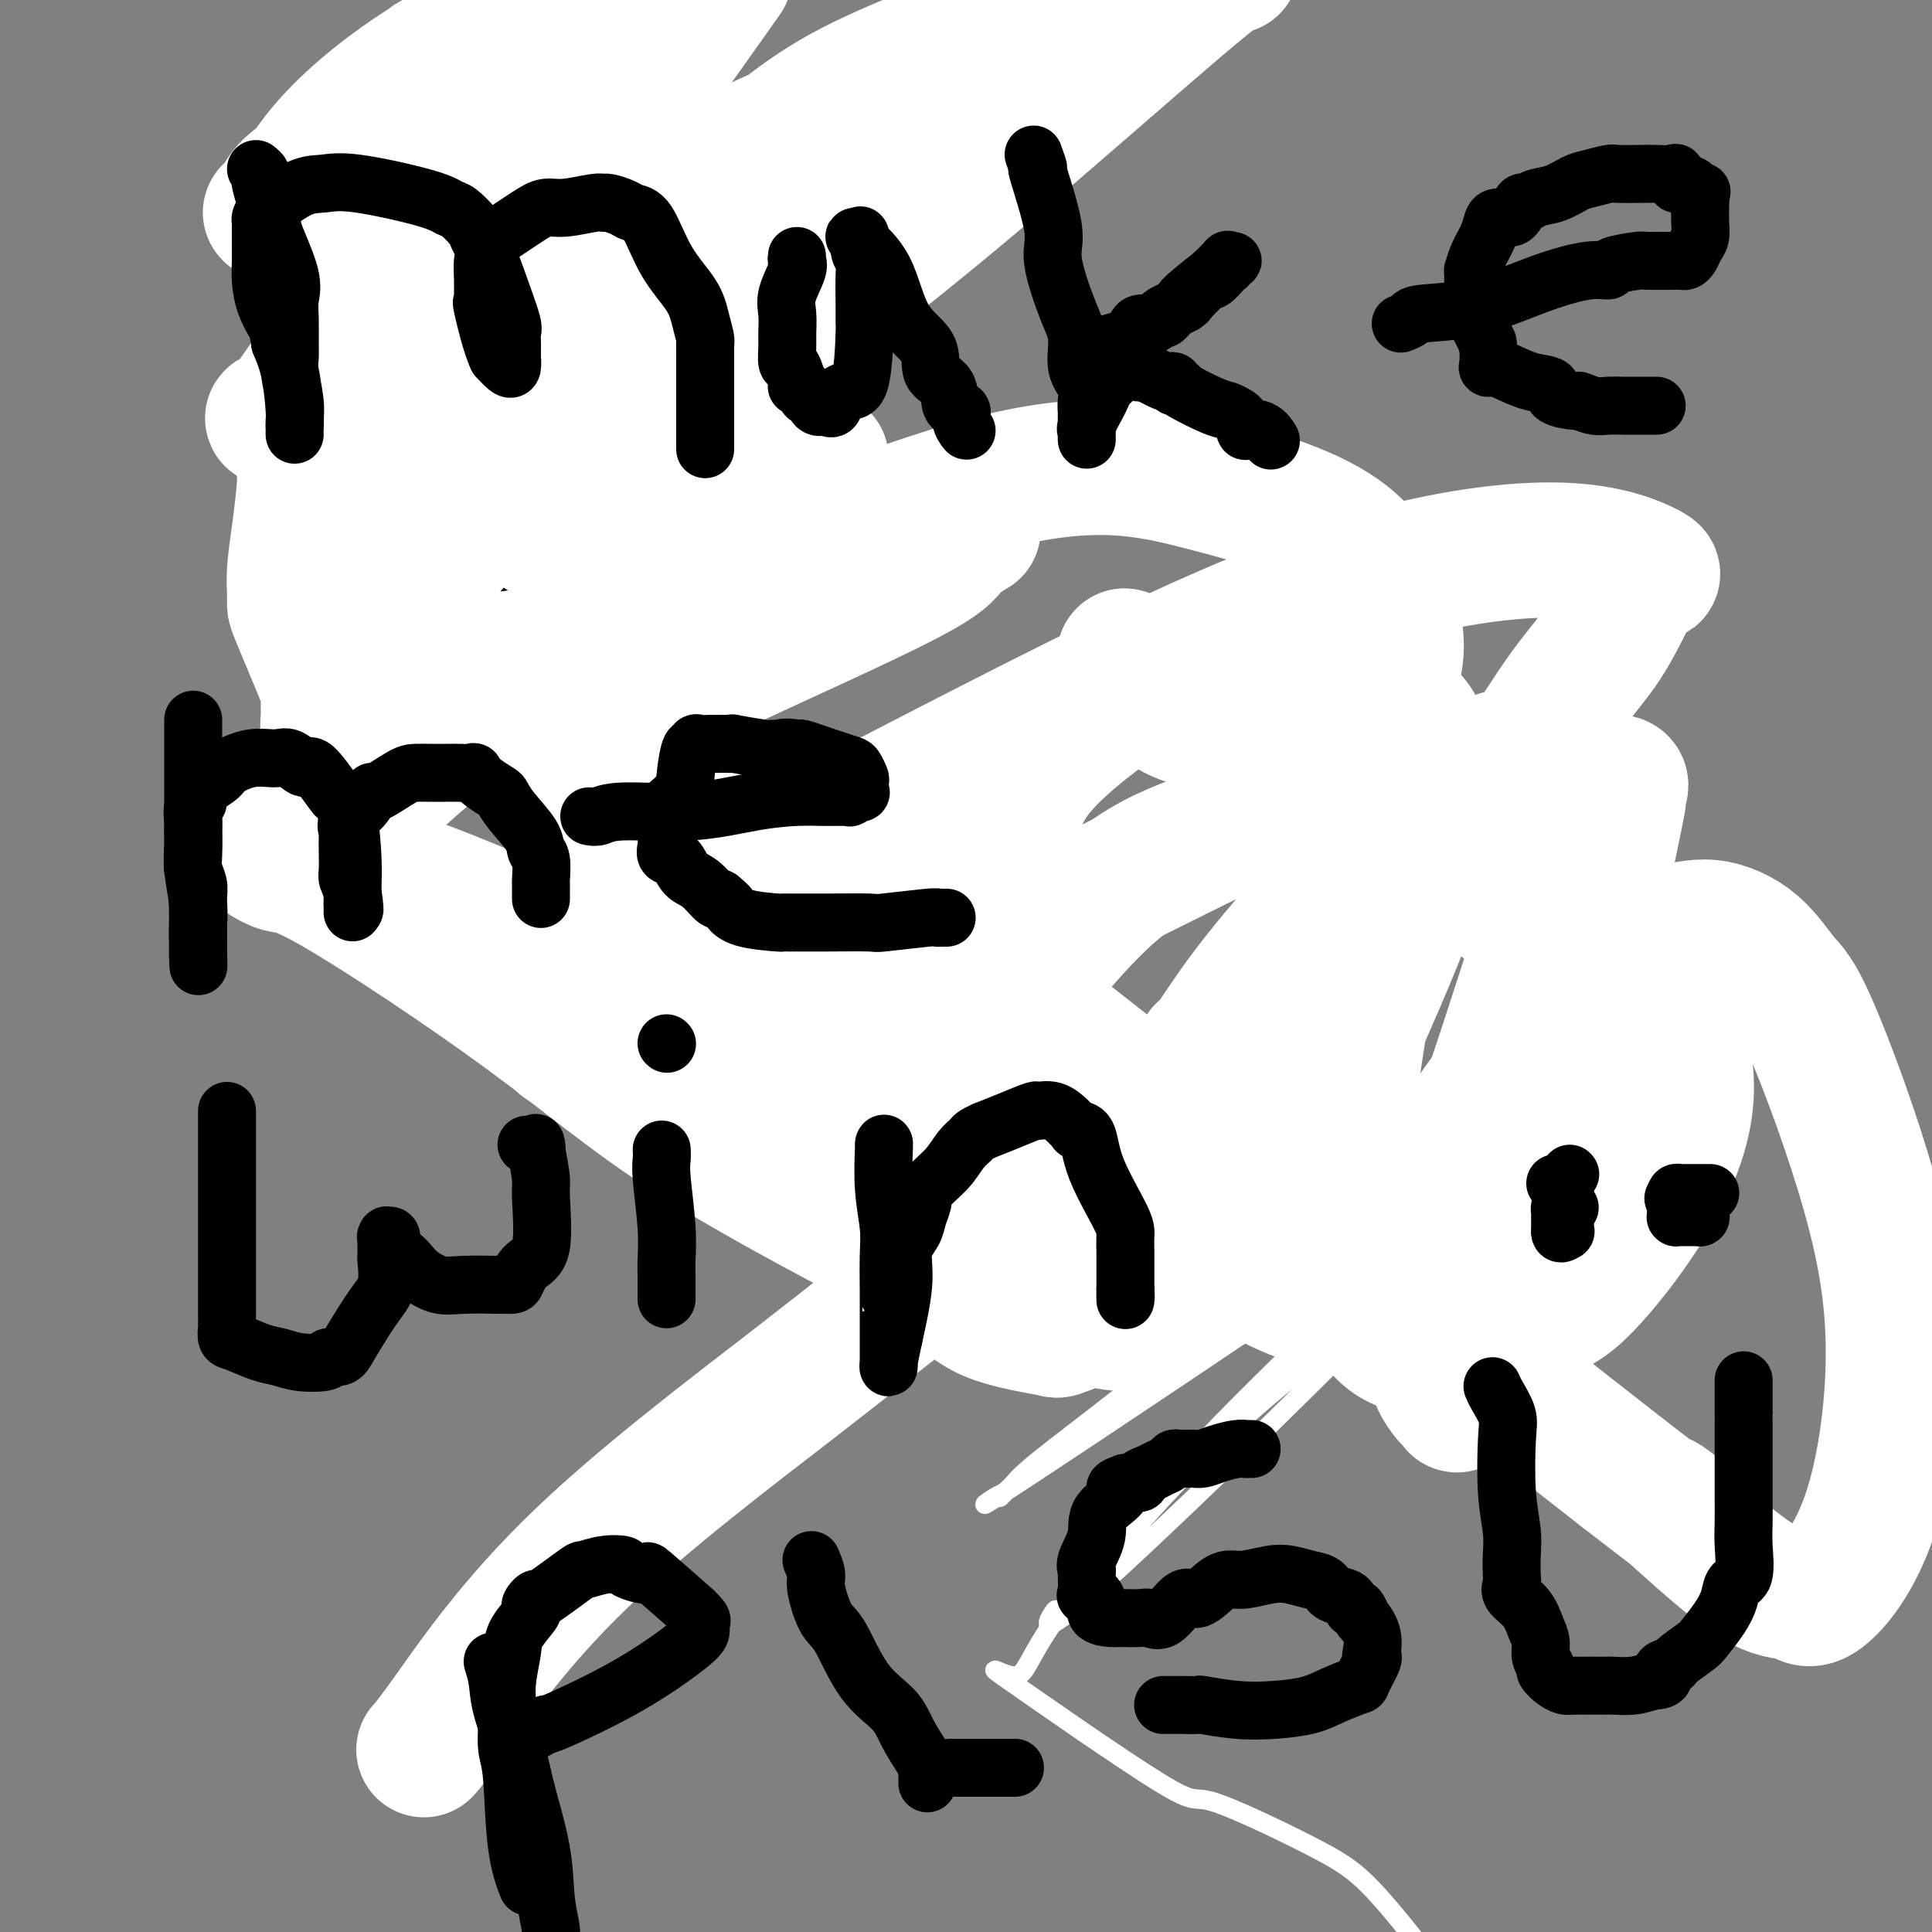
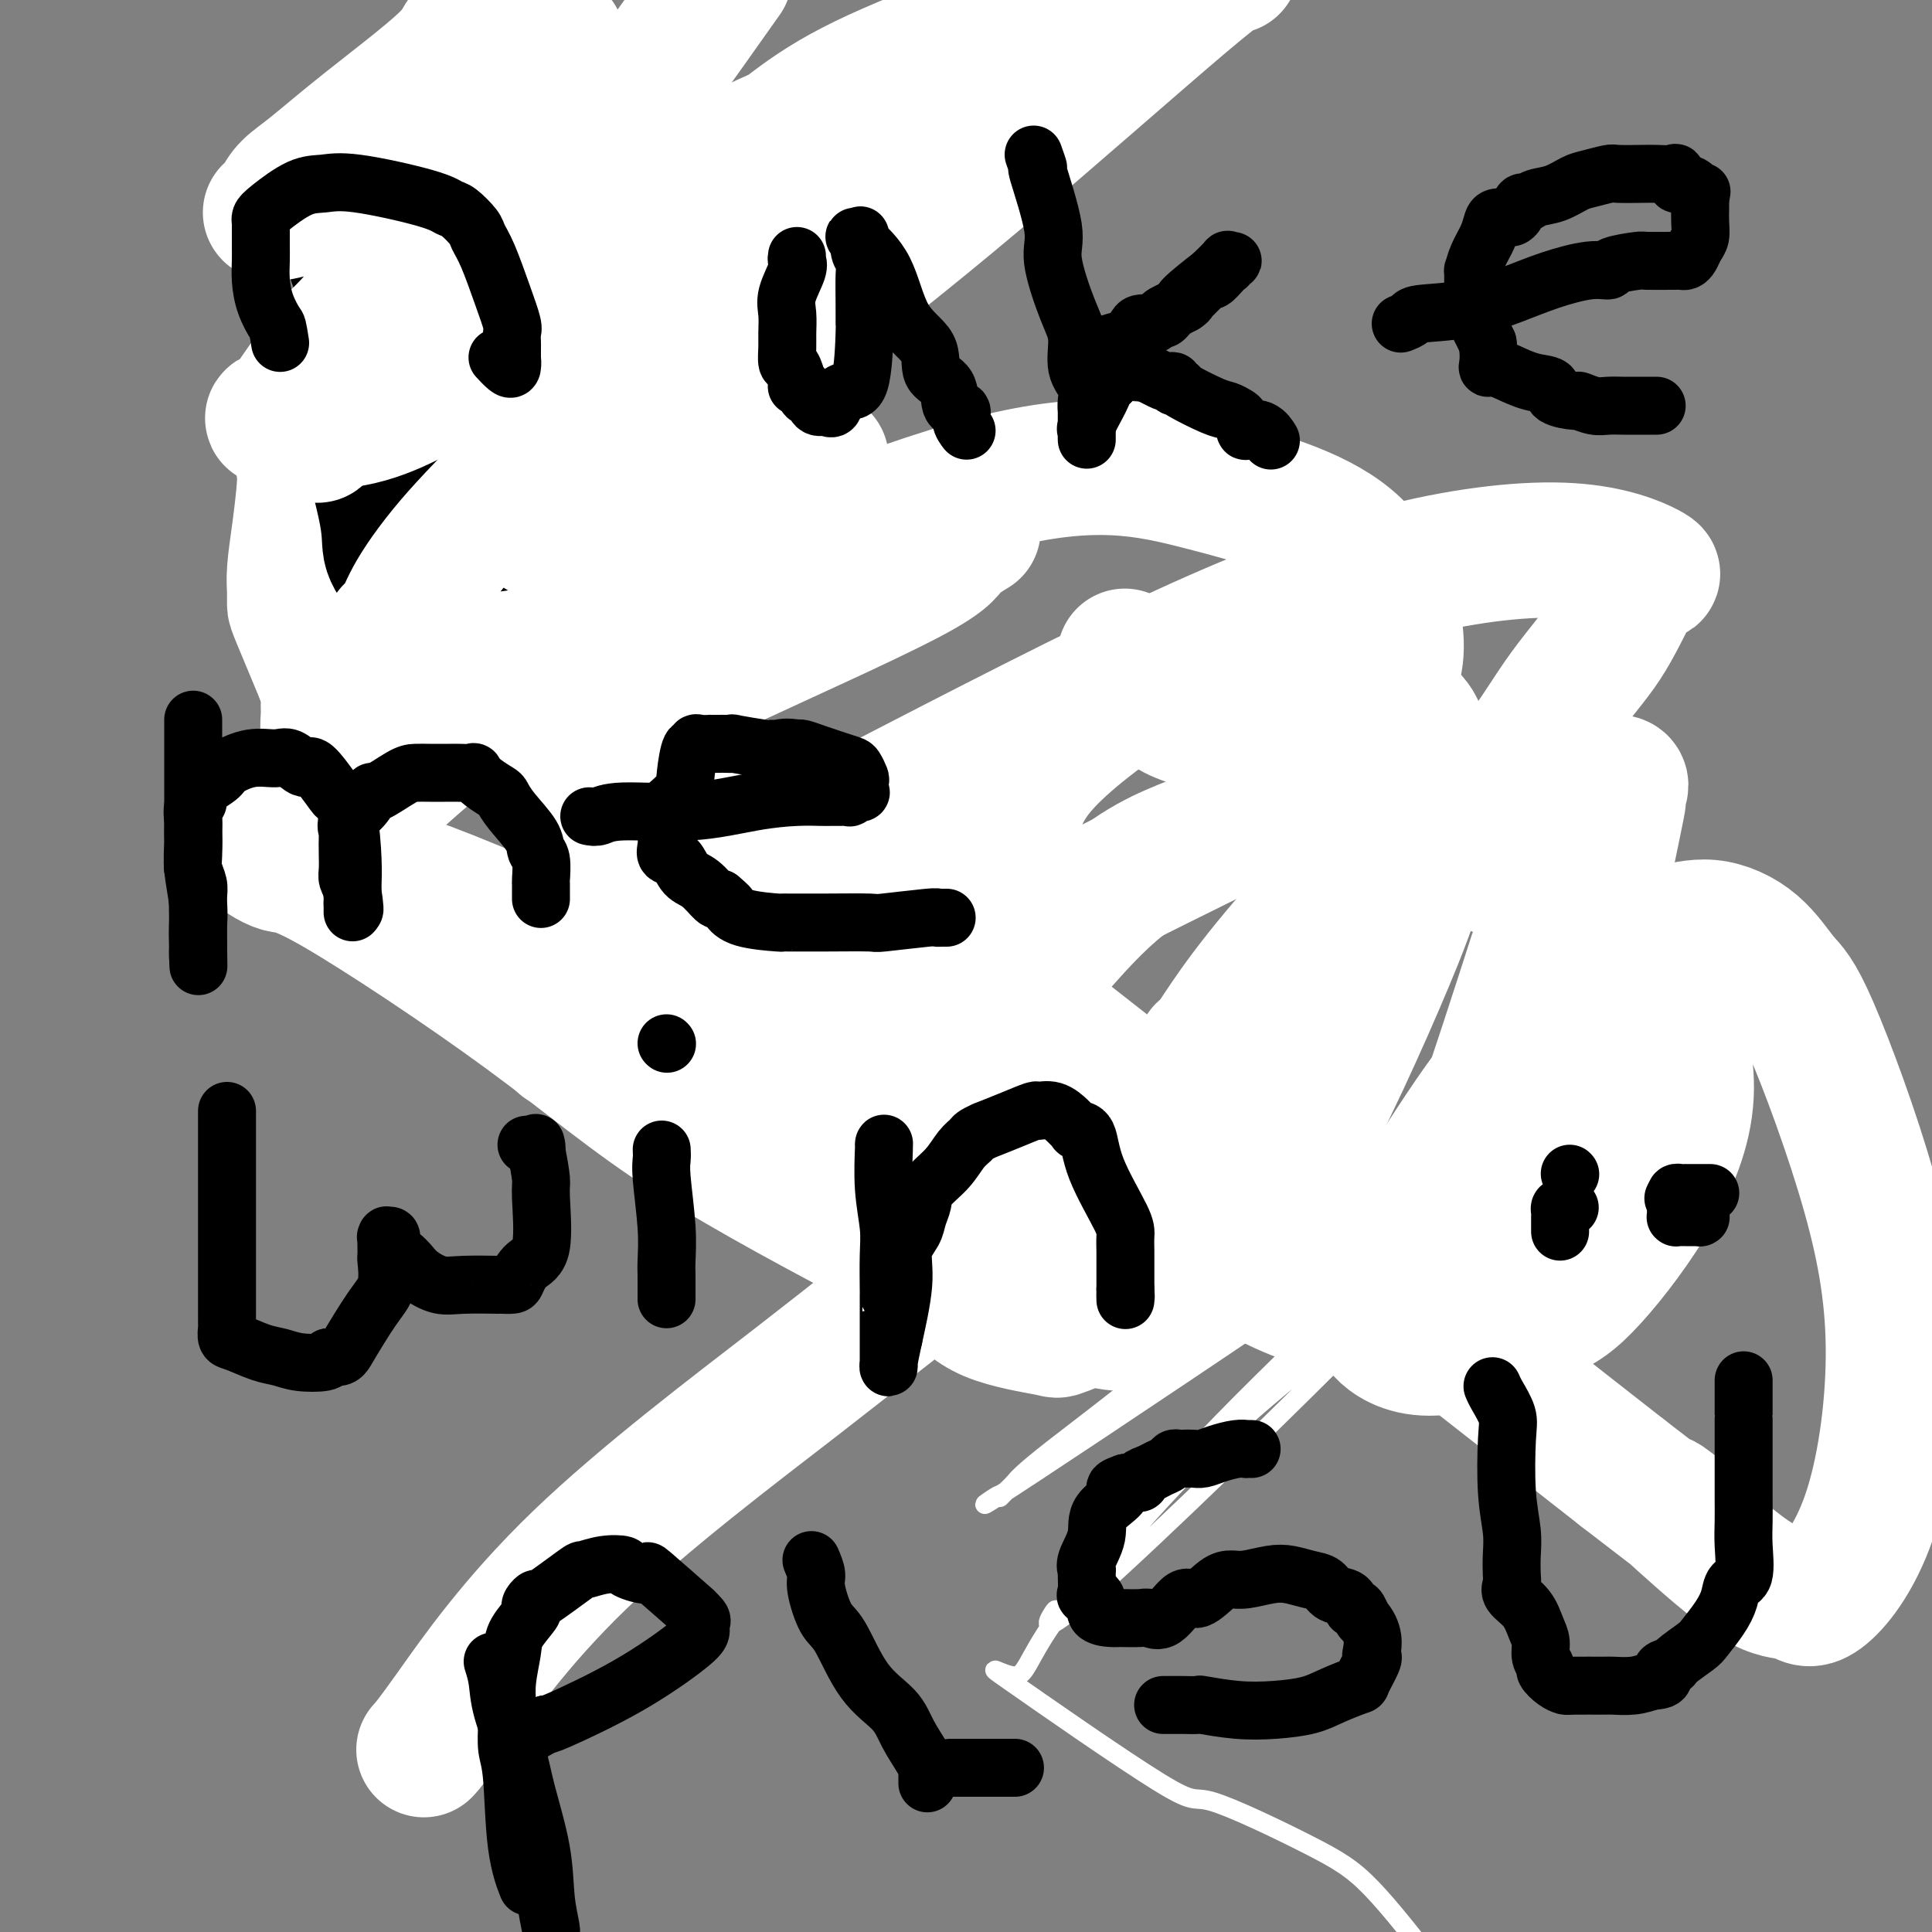
<svg xmlns="http://www.w3.org/2000/svg" viewBox="0 0 400 400" version="1.1">
  <rect x="0" y="0" width="400" height="400" fill="#808080" stroke="none" />
  <g fill="none" stroke="#000000" stroke-width="4" stroke-linecap="round" stroke-linejoin="round">
    <path d="M316,162c0.051,-0.333 0.103,-0.667 0,-1c-0.103,-0.333 -0.359,-0.666 -1,-1c-0.641,-0.334 -1.667,-0.668 -3,-1c-1.333,-0.332 -2.972,-0.662 -4,-1c-1.028,-0.338 -1.444,-0.683 -2,-1c-0.556,-0.317 -1.252,-0.607 -2,-1c-0.748,-0.393 -1.550,-0.890 -2,-1c-0.450,-0.110 -0.549,0.166 -2,0c-1.451,-0.166 -4.254,-0.776 -6,-1c-1.746,-0.224 -2.436,-0.063 -3,0c-0.564,0.063 -1.004,0.027 -2,0c-0.996,-0.027 -2.550,-0.046 -4,0c-1.450,0.046 -2.798,0.156 -4,0c-1.202,-0.156 -2.258,-0.578 -4,-1c-1.742,-0.422 -4.171,-0.845 -6,-1c-1.829,-0.155 -3.057,-0.041 -4,0c-0.943,0.041 -1.600,0.011 -3,0c-1.400,-0.011 -3.543,-0.003 -5,0c-1.457,0.003 -2.229,0.002 -3,0" />
    <path d="M256,152c-7.335,-0.462 -3.672,-0.116 -4,0c-0.328,0.116 -4.646,0.002 -7,0c-2.354,-0.002 -2.743,0.108 -4,0c-1.257,-0.108 -3.382,-0.435 -6,0c-2.618,0.435 -5.730,1.630 -8,2c-2.270,0.370 -3.698,-0.087 -6,0c-2.302,0.087 -5.478,0.717 -8,1c-2.522,0.283 -4.390,0.219 -8,1c-3.610,0.781 -8.960,2.407 -13,3c-4.040,0.593 -6.768,0.152 -10,0c-3.232,-0.152 -6.968,-0.017 -11,0c-4.032,0.017 -8.361,-0.085 -12,0c-3.639,0.085 -6.588,0.355 -9,0c-2.412,-0.355 -4.286,-1.336 -8,-2c-3.714,-0.664 -9.268,-1.011 -14,-2c-4.732,-0.989 -8.642,-2.618 -12,-4c-3.358,-1.382 -6.165,-2.516 -10,-4c-3.835,-1.484 -8.698,-3.317 -12,-5c-3.302,-1.683 -5.042,-3.214 -7,-4c-1.958,-0.786 -4.135,-0.827 -6,-2c-1.865,-1.173 -3.418,-3.480 -5,-5c-1.582,-1.520 -3.191,-2.255 -4,-3c-0.809,-0.745 -0.816,-1.501 -2,-3c-1.184,-1.499 -3.546,-3.740 -5,-5c-1.454,-1.260 -2.001,-1.539 -2,-2c0.001,-0.461 0.550,-1.104 0,-2c-0.550,-0.896 -2.200,-2.044 -3,-3c-0.800,-0.956 -0.751,-1.720 -1,-2c-0.249,-0.280 -0.798,-0.075 -1,0c-0.202,0.075 -0.058,0.022 0,0c0.058,-0.022 0.029,-0.011 0,0" />
    <path d="M58,111c-3.552,-4.074 -0.932,-1.757 0,-1c0.932,0.757 0.176,-0.044 0,0c-0.176,0.044 0.226,0.935 0,1c-0.226,0.065 -1.082,-0.695 0,1c1.082,1.695 4.103,5.846 5,8c0.897,2.154 -0.328,2.310 0,4c0.328,1.690 2.209,4.914 3,7c0.791,2.086 0.493,3.033 1,4c0.507,0.967 1.821,1.952 3,4c1.179,2.048 2.224,5.157 3,7c0.776,1.843 1.283,2.421 2,4c0.717,1.579 1.645,4.160 3,7c1.355,2.840 3.136,5.938 4,8c0.864,2.062 0.812,3.088 1,4c0.188,0.912 0.615,1.710 1,3c0.385,1.290 0.726,3.071 2,5c1.274,1.929 3.481,4.004 5,6c1.519,1.996 2.350,3.911 7,8c4.650,4.089 13.118,10.351 18,14c4.882,3.649 6.178,4.686 9,7c2.822,2.314 7.172,5.907 10,8c2.828,2.093 4.136,2.688 9,5c4.864,2.312 13.283,6.341 19,9c5.717,2.659 8.731,3.947 15,6c6.269,2.053 15.791,4.872 23,7c7.209,2.128 12.104,3.564 17,5" />
    <path d="M218,252c13.586,4.829 10.552,3.401 12,3c1.448,-0.401 7.379,0.226 13,1c5.621,0.774 10.932,1.694 15,2c4.068,0.306 6.893,-0.003 9,0c2.107,0.003 3.495,0.317 6,0c2.505,-0.317 6.125,-1.267 9,-2c2.875,-0.733 5.005,-1.249 7,-2c1.995,-0.751 3.855,-1.735 7,-6c3.145,-4.265 7.575,-11.809 11,-17c3.425,-5.191 5.846,-8.027 8,-12c2.154,-3.973 4.042,-9.083 6,-16c1.958,-6.917 3.986,-15.643 5,-23c1.014,-7.357 1.015,-13.346 1,-17c-0.015,-3.654 -0.045,-4.971 0,-7c0.045,-2.029 0.166,-4.768 0,-8c-0.166,-3.232 -0.619,-6.955 -1,-9c-0.381,-2.045 -0.690,-2.410 -1,-3c-0.310,-0.590 -0.621,-1.404 -1,-2c-0.379,-0.596 -0.827,-0.975 -1,-1c-0.173,-0.025 -0.071,0.303 0,0c0.071,-0.303 0.112,-1.236 0,-2c-0.112,-0.764 -0.376,-1.360 -1,0c-0.624,1.360 -1.607,4.674 -2,6c-0.393,1.326 -0.197,0.663 0,0" />
  </g>
  <g fill="none" stroke="#FFFFFF" stroke-width="4" stroke-linecap="round" stroke-linejoin="round">
    <path d="M287,259c-0.754,-0.018 -1.508,-0.037 -2,0c-0.492,0.037 -0.722,0.129 -4,0c-3.278,-0.129 -9.605,-0.479 -20,2c-10.395,2.479 -24.857,7.788 -31,10c-6.143,2.212 -3.965,1.327 -4,1c-0.035,-0.327 -2.282,-0.094 -3,0c-0.718,0.094 0.092,0.051 0,0c-0.092,-0.051 -1.086,-0.110 -1,0c0.086,0.110 1.251,0.390 5,-2c3.749,-2.390 10.082,-7.452 15,-11c4.918,-3.548 8.420,-5.584 18,-10c9.580,-4.416 25.236,-11.211 33,-15c7.764,-3.789 7.635,-4.570 9,-6c1.365,-1.430 4.222,-3.509 6,-5c1.778,-1.491 2.476,-2.394 3,-3c0.524,-0.606 0.875,-0.914 1,-1c0.125,-0.086 0.023,0.049 0,0c-0.023,-0.049 0.032,-0.282 -4,4c-4.032,4.282 -12.152,13.081 -22,22c-9.848,8.919 -21.424,17.960 -33,27" />
    <path d="M253,272c-16.441,13.988 -28.545,22.958 -35,28c-6.455,5.042 -7.262,6.157 -8,7c-0.738,0.843 -1.408,1.416 -2,2c-0.592,0.584 -1.106,1.179 -1,1c0.106,-0.179 0.830,-1.133 -1,0c-1.830,1.133 -6.216,4.353 8,-5c14.216,-9.353 47.034,-31.277 67,-45c19.966,-13.723 27.082,-19.244 35,-25c7.918,-5.756 16.640,-11.748 23,-16c6.360,-4.252 10.359,-6.764 12,-8c1.641,-1.236 0.924,-1.196 1,-1c0.076,0.196 0.943,0.548 2,0c1.057,-0.548 2.303,-1.995 -1,0c-3.303,1.995 -11.155,7.432 -20,16c-8.845,8.568 -18.683,20.267 -32,32c-13.317,11.733 -30.114,23.500 -44,36c-13.886,12.500 -24.863,25.733 -30,32c-5.137,6.267 -4.435,5.567 -5,6c-0.565,0.433 -2.396,1.999 -3,2c-0.604,0.001 0.020,-1.562 -1,0c-1.020,1.562 -3.684,6.251 9,-5c12.684,-11.251 40.715,-38.440 58,-56c17.285,-17.560 23.825,-25.490 30,-33c6.175,-7.510 11.985,-14.598 15,-18c3.015,-3.402 3.235,-3.117 4,-4c0.765,-0.883 2.076,-2.935 2,-3c-0.076,-0.065 -1.540,1.858 0,0c1.540,-1.858 6.083,-7.498 -3,1c-9.083,8.498 -31.792,31.134 -49,48c-17.208,16.866 -28.917,27.962 -39,39c-10.083,11.038 -18.542,22.019 -27,33" />
    <path d="M218,336c-5.452,7.869 -5.581,11.041 -8,11c-2.419,-0.041 -7.126,-3.294 -1,1c6.126,4.294 23.086,16.134 31,21c7.914,4.866 6.781,2.758 11,4c4.219,1.242 13.790,5.834 20,9c6.210,3.166 9.060,4.904 13,9c3.940,4.096 8.970,10.548 14,17" />
  </g>
  <g fill="none" stroke="#FFFFFF" stroke-width="28" stroke-linecap="round" stroke-linejoin="round">
    <path d="M322,261c0.320,-3.325 0.641,-6.649 1,-10c0.359,-3.351 0.758,-6.728 1,-10c0.242,-3.272 0.328,-6.438 1,-14c0.672,-7.562 1.932,-19.518 3,-27c1.068,-7.482 1.945,-10.490 3,-15c1.055,-4.510 2.288,-10.523 3,-14c0.712,-3.477 0.903,-4.418 1,-5c0.097,-0.582 0.099,-0.805 0,-1c-0.099,-0.195 -0.299,-0.364 0,-1c0.299,-0.636 1.095,-1.741 0,-2c-1.095,-0.259 -4.082,0.327 -7,0c-2.918,-0.327 -5.765,-1.567 -12,0c-6.235,1.567 -15.856,5.940 -23,10c-7.144,4.060 -11.811,7.808 -17,13c-5.189,5.192 -10.901,11.828 -15,17c-4.099,5.172 -6.584,8.879 -8,11c-1.416,2.121 -1.764,2.656 -2,3c-0.236,0.344 -0.361,0.497 -1,1c-0.639,0.503 -1.791,1.355 0,1c1.791,-0.355 6.525,-1.919 11,-5c4.475,-3.081 8.690,-7.680 17,-16c8.310,-8.320 20.715,-20.363 29,-30c8.285,-9.637 12.450,-16.869 16,-22c3.550,-5.131 6.486,-8.162 9,-12c2.514,-3.838 4.608,-8.484 6,-11c1.392,-2.516 2.084,-2.901 3,-3c0.916,-0.099 2.058,0.090 0,-1c-2.058,-1.090 -7.314,-3.457 -16,-4c-8.686,-0.543 -20.800,0.738 -34,4c-13.200,3.262 -27.486,8.503 -46,17c-18.514,8.497 -41.257,20.248 -64,32" />
    <path d="M181,167c-17.098,10.099 -27.842,19.345 -35,25c-7.158,5.655 -10.728,7.717 -14,11c-3.272,3.283 -6.244,7.786 -8,10c-1.756,2.214 -2.295,2.141 -2,2c0.295,-0.141 1.423,-0.348 -1,0c-2.423,0.348 -8.397,1.252 0,1c8.397,-0.252 31.165,-1.659 49,-6c17.835,-4.341 30.738,-11.614 47,-20c16.262,-8.386 35.884,-17.884 46,-23c10.116,-5.116 10.727,-5.850 13,-9c2.273,-3.150 6.209,-8.717 9,-13c2.791,-4.283 4.435,-7.281 4,-13c-0.435,-5.719 -2.951,-14.159 -10,-20c-7.049,-5.841 -18.631,-9.081 -30,-12c-11.369,-2.919 -22.524,-5.515 -44,0c-21.476,5.515 -53.274,19.142 -71,27c-17.726,7.858 -21.379,9.948 -27,14c-5.621,4.052 -13.209,10.067 -19,15c-5.791,4.933 -9.786,8.784 -12,11c-2.214,2.216 -2.649,2.796 -3,3c-0.351,0.204 -0.620,0.033 -1,1c-0.380,0.967 -0.872,3.073 0,1c0.872,-2.073 3.109,-8.326 6,-14c2.891,-5.674 6.435,-10.771 10,-17c3.565,-6.229 7.152,-13.591 9,-18c1.848,-4.409 1.956,-5.864 2,-7c0.044,-1.136 0.023,-1.954 0,-3c-0.023,-1.046 -0.047,-2.322 -1,-3c-0.953,-0.678 -2.833,-0.760 -4,-1c-1.167,-0.240 -1.619,-0.640 -3,-1c-1.381,-0.360 -3.690,-0.680 -6,-1" />
    <path d="M85,107c-1.969,-0.421 -0.390,0.025 0,0c0.390,-0.025 -0.409,-0.521 -1,-1c-0.591,-0.479 -0.974,-0.941 -1,-1c-0.026,-0.059 0.304,0.285 0,0c-0.304,-0.285 -1.244,-1.200 -2,-2c-0.756,-0.800 -1.330,-1.486 -2,-2c-0.670,-0.514 -1.437,-0.855 -2,-1c-0.563,-0.145 -0.921,-0.094 -1,0c-0.079,0.094 0.120,0.232 0,0c-0.120,-0.232 -0.561,-0.833 -1,-1c-0.439,-0.167 -0.877,0.099 -2,0c-1.123,-0.099 -2.932,-0.562 -4,-1c-1.068,-0.438 -1.397,-0.852 -2,-1c-0.603,-0.148 -1.481,-0.032 -2,0c-0.519,0.032 -0.678,-0.021 -1,0c-0.322,0.021 -0.808,0.115 -1,0c-0.192,-0.115 -0.090,-0.440 0,0c0.090,0.440 0.168,1.644 0,4c-0.168,2.356 -0.581,5.863 -1,9c-0.419,3.137 -0.844,5.905 -1,8c-0.156,2.095 -0.042,3.516 0,4c0.042,0.484 0.011,0.030 0,0c-0.011,-0.030 -0.003,0.363 0,1c0.003,0.637 0.001,1.518 0,2c-0.001,0.482 -0.000,0.566 1,3c1.000,2.434 3.000,7.217 5,12" />
    <path d="M67,140c1.155,3.344 1.042,4.205 1,5c-0.042,0.795 -0.012,1.526 0,2c0.012,0.474 0.007,0.692 0,1c-0.007,0.308 -0.016,0.707 0,1c0.016,0.293 0.058,0.479 0,1c-0.058,0.521 -0.217,1.377 0,-2c0.217,-3.377 0.811,-10.988 1,-20c0.189,-9.012 -0.026,-19.426 0,-28c0.026,-8.574 0.293,-15.307 0,-19c-0.293,-3.693 -1.147,-4.347 -2,-5" />
    <path d="M73,93c-0.339,-0.957 -0.678,-1.915 0,0c0.678,1.915 2.373,6.702 5,12c2.627,5.298 6.185,11.108 12,19c5.815,7.892 13.885,17.867 28,33c14.115,15.133 34.275,35.425 48,49c13.725,13.575 21.016,20.434 27,26c5.984,5.566 10.663,9.840 16,15c5.337,5.160 11.333,11.205 14,14c2.667,2.795 2.006,2.341 2,2c-0.006,-0.341 0.643,-0.570 1,0c0.357,0.570 0.423,1.937 0,2c-0.423,0.063 -1.335,-1.180 -1,-2c0.335,-0.820 1.915,-1.217 -2,-8c-3.915,-6.783 -13.326,-19.951 -22,-31c-8.674,-11.049 -16.611,-19.979 -23,-27c-6.389,-7.021 -11.231,-12.134 -15,-16c-3.769,-3.866 -6.465,-6.487 -11,-10c-4.535,-3.513 -10.909,-7.919 -14,-10c-3.091,-2.081 -2.899,-1.837 -3,-2c-0.101,-0.163 -0.495,-0.732 -1,-1c-0.505,-0.268 -1.122,-0.235 -2,0c-0.878,0.235 -2.018,0.670 -3,0c-0.982,-0.670 -1.807,-2.446 -3,0c-1.193,2.446 -2.755,9.115 -1,15c1.755,5.885 6.826,10.988 14,19c7.174,8.012 16.449,18.933 29,30c12.551,11.067 28.377,22.280 37,28c8.623,5.720 10.043,5.945 12,7c1.957,1.055 4.450,2.938 6,4c1.550,1.062 2.157,1.303 2,1c-0.157,-0.303 -1.079,-1.152 -2,-2" />
    <path d="M223,260c3.612,2.104 -14.859,-11.636 -32,-23c-17.141,-11.364 -32.954,-20.351 -50,-29c-17.046,-8.649 -35.325,-16.959 -48,-22c-12.675,-5.041 -19.744,-6.814 -25,-8c-5.256,-1.186 -8.698,-1.785 -10,-2c-1.302,-0.215 -0.463,-0.046 -1,0c-0.537,0.046 -2.451,-0.032 -3,0c-0.549,0.032 0.265,0.174 0,0c-0.265,-0.174 -1.610,-0.664 -1,0c0.610,0.664 3.174,2.483 5,3c1.826,0.517 2.913,-0.268 12,5c9.087,5.268 26.172,16.590 39,26c12.828,9.410 21.397,16.906 34,25c12.603,8.094 29.240,16.784 39,22c9.760,5.216 12.642,6.959 15,9c2.358,2.041 4.193,4.381 8,6c3.807,1.619 9.588,2.519 12,3c2.412,0.481 1.457,0.544 3,0c1.543,-0.544 5.584,-1.693 7,-9c1.416,-7.307 0.208,-20.770 -4,-32c-4.208,-11.230 -11.416,-20.228 -19,-29c-7.584,-8.772 -15.544,-17.319 -22,-23c-6.456,-5.681 -11.409,-8.495 -14,-10c-2.591,-1.505 -2.820,-1.701 -3,-2c-0.180,-0.299 -0.313,-0.700 -1,-1c-0.687,-0.300 -1.930,-0.500 -2,0c-0.070,0.500 1.033,1.701 -1,0c-2.033,-1.701 -7.201,-6.304 5,3c12.201,9.304 41.772,32.515 73,57c31.228,24.485 64.114,50.242 97,76" />
    <path d="M336,305c29.003,22.417 14.510,10.461 10,7c-4.510,-3.461 0.964,1.575 6,6c5.036,4.425 9.636,8.241 13,10c3.364,1.759 5.492,1.463 7,2c1.508,0.537 2.396,1.907 5,0c2.604,-1.907 6.925,-7.091 10,-16c3.075,-8.909 4.903,-21.544 5,-33c0.097,-11.456 -1.538,-21.733 -5,-34c-3.462,-12.267 -8.751,-26.523 -12,-34c-3.249,-7.477 -4.460,-8.174 -6,-10c-1.540,-1.826 -3.411,-4.779 -6,-7c-2.589,-2.221 -5.897,-3.709 -9,-4c-3.103,-0.291 -6.003,0.616 -8,1c-1.997,0.384 -3.093,0.244 -8,4c-4.907,3.756 -13.627,11.407 -20,18c-6.373,6.593 -10.400,12.127 -15,19c-4.600,6.873 -9.772,15.084 -13,21c-3.228,5.916 -4.511,9.538 -5,12c-0.489,2.462 -0.182,3.764 0,5c0.182,1.236 0.239,2.407 2,4c1.761,1.593 5.224,3.610 11,3c5.776,-0.610 13.863,-3.845 19,-6c5.137,-2.155 7.325,-3.229 11,-7c3.675,-3.771 8.839,-10.237 13,-17c4.161,-6.763 7.319,-13.822 8,-21c0.681,-7.178 -1.115,-14.474 -5,-22c-3.885,-7.526 -9.859,-15.282 -24,-22c-14.141,-6.718 -36.450,-12.399 -49,-14c-12.550,-1.601 -15.340,0.877 -20,3c-4.660,2.123 -11.188,3.892 -18,9c-6.812,5.108 -13.906,13.554 -21,22" />
    <path d="M212,204c-6.302,8.658 -11.556,19.304 -14,25c-2.444,5.696 -2.078,6.442 -2,10c0.078,3.558 -0.133,9.927 0,14c0.133,4.073 0.610,5.848 6,9c5.390,3.152 15.694,7.679 22,10c6.306,2.321 8.614,2.435 12,1c3.386,-1.435 7.850,-4.421 13,-9c5.150,-4.579 10.985,-10.752 18,-23c7.015,-12.248 15.209,-30.570 20,-42c4.791,-11.430 6.178,-15.967 7,-21c0.822,-5.033 1.080,-10.561 1,-15c-0.080,-4.439 -0.497,-7.787 -1,-10c-0.503,-2.213 -1.090,-3.289 -3,-5c-1.910,-1.711 -5.142,-4.056 -10,-6c-4.858,-1.944 -11.343,-3.486 -17,-4c-5.657,-0.514 -10.485,0.002 -14,0c-3.515,-0.002 -5.718,-0.521 -12,3c-6.282,3.521 -16.644,11.084 -22,17c-5.356,5.916 -5.705,10.187 -7,14c-1.295,3.813 -3.534,7.169 -4,12c-0.466,4.831 0.842,11.138 3,17c2.158,5.862 5.168,11.279 9,17c3.832,5.721 8.488,11.745 15,19c6.512,7.255 14.880,15.740 21,21c6.120,5.260 9.991,7.293 14,9c4.009,1.707 8.157,3.086 11,3c2.843,-0.086 4.381,-1.639 7,-2c2.619,-0.361 6.320,0.468 12,-11c5.680,-11.468 13.340,-35.234 21,-59" />
-     <path d="M318,198c3.716,-10.958 2.505,-8.853 2,-10c-0.505,-1.147 -0.304,-5.546 -1,-11c-0.696,-5.454 -2.288,-11.964 -3,-15c-0.712,-3.036 -0.542,-2.600 -1,-3c-0.458,-0.400 -1.543,-1.636 -2,-2c-0.457,-0.364 -0.286,0.145 -1,0c-0.714,-0.145 -2.312,-0.945 -7,4c-4.688,4.945 -12.464,15.636 -17,26c-4.536,10.364 -5.831,20.402 -7,28c-1.169,7.598 -2.212,12.755 0,23c2.212,10.245 7.680,25.576 11,34c3.320,8.424 4.491,9.940 5,11c0.509,1.060 0.355,1.663 1,3c0.645,1.337 2.091,3.409 3,4c0.909,0.591 1.283,-0.297 1,0c-0.283,0.297 -1.223,1.779 1,0c2.223,-1.779 7.610,-6.821 12,-12c4.390,-5.179 7.784,-10.497 10,-16c2.216,-5.503 3.254,-11.190 4,-16c0.746,-4.810 1.199,-8.741 1,-16c-0.199,-7.259 -1.049,-17.846 -3,-24c-1.951,-6.154 -5.004,-7.875 -8,-11c-2.996,-3.125 -5.937,-7.652 -17,-15c-11.063,-7.348 -30.248,-17.515 -40,-23c-9.752,-5.485 -10.071,-6.286 -13,-8c-2.929,-1.714 -8.470,-4.340 -11,-6c-2.530,-1.660 -2.051,-2.354 -2,-3c0.051,-0.646 -0.327,-1.245 -1,-2c-0.673,-0.755 -1.643,-1.665 -2,-2c-0.357,-0.335 -0.102,-0.096 0,0c0.102,0.096 0.051,0.048 0,0" />
    <path d="M233,136c-0.529,-0.664 0.650,1.177 1,2c0.350,0.823 -0.129,0.630 1,2c1.129,1.370 3.864,4.305 6,6c2.136,1.695 3.671,2.150 6,3c2.329,0.850 5.450,2.094 10,5c4.550,2.906 10.530,7.475 14,11c3.470,3.525 4.432,6.006 6,8c1.568,1.994 3.742,3.500 5,5c1.258,1.500 1.601,2.994 2,4c0.399,1.006 0.853,1.525 1,2c0.147,0.475 -0.012,0.907 0,1c0.012,0.093 0.196,-0.153 0,1c-0.196,1.153 -0.772,3.707 -4,8c-3.228,4.293 -9.109,10.327 -14,15c-4.891,4.673 -8.792,7.985 -18,15c-9.208,7.015 -23.723,17.734 -34,25c-10.277,7.266 -16.316,11.079 -23,16c-6.684,4.921 -14.012,10.951 -27,21c-12.988,10.049 -31.636,24.116 -45,37c-13.364,12.884 -21.444,24.584 -26,31c-4.556,6.416 -5.587,7.547 -6,8c-0.413,0.453 -0.206,0.226 0,0" />
  </g>
  <g fill="none" stroke="#000000" stroke-width="28" stroke-linecap="round" stroke-linejoin="round">
    <path d="M71,39c-0.118,-0.412 -0.236,-0.824 0,0c0.236,0.824 0.827,2.885 1,5c0.173,2.115 -0.070,4.286 1,8c1.070,3.714 3.454,8.971 5,13c1.546,4.029 2.256,6.829 3,9c0.744,2.171 1.524,3.712 2,5c0.476,1.288 0.649,2.323 1,3c0.351,0.677 0.879,0.998 1,2c0.121,1.002 -0.164,2.686 0,3c0.164,0.314 0.776,-0.741 1,0c0.224,0.741 0.060,3.279 0,5c-0.060,1.721 -0.016,2.624 0,4c0.016,1.376 0.004,3.224 0,5c-0.004,1.776 -0.001,3.481 0,4c0.001,0.519 0.001,-0.148 0,0c-0.001,0.148 -0.004,1.110 0,2c0.004,0.890 0.015,1.709 0,2c-0.015,0.291 -0.057,0.053 0,1c0.057,0.947 0.211,3.077 0,4c-0.211,0.923 -0.789,0.639 -1,1c-0.211,0.361 -0.057,1.366 0,2c0.057,0.634 0.016,0.895 0,1c-0.016,0.105 -0.008,0.052 0,0" />
    <path d="M85,118c-0.143,3.974 -0.001,0.908 0,0c0.001,-0.908 -0.140,0.342 -1,0c-0.860,-0.342 -2.440,-2.275 -3,-4c-0.560,-1.725 -0.100,-3.241 -1,-8c-0.900,-4.759 -3.160,-12.762 -4,-17c-0.840,-4.238 -0.259,-4.711 0,-6c0.259,-1.289 0.196,-3.393 0,-5c-0.196,-1.607 -0.526,-2.716 0,-4c0.526,-1.284 1.908,-2.742 2,-3c0.092,-0.258 -1.107,0.683 0,-1c1.107,-1.683 4.520,-5.992 8,-9c3.480,-3.008 7.027,-4.715 10,-6c2.973,-1.285 5.371,-2.148 7,-3c1.629,-0.852 2.487,-1.693 3,-2c0.513,-0.307 0.679,-0.081 1,0c0.321,0.081 0.796,0.016 2,0c1.204,-0.016 3.136,0.016 5,1c1.864,0.984 3.659,2.918 5,4c1.341,1.082 2.229,1.311 3,2c0.771,0.689 1.423,1.837 2,3c0.577,1.163 1.077,2.341 2,4c0.923,1.659 2.270,3.800 3,6c0.730,2.200 0.843,4.460 0,8c-0.843,3.540 -2.643,8.360 -5,14c-2.357,5.640 -5.271,12.099 -7,15c-1.729,2.901 -2.273,2.242 -3,3c-0.727,0.758 -1.636,2.931 -2,4c-0.364,1.069 -0.182,1.035 0,1" />
    <path d="M112,115c-1.798,3.786 -0.292,1.750 0,1c0.292,-0.750 -0.631,-0.214 -1,0c-0.369,0.214 -0.185,0.107 0,0" />
  </g>
  <g fill="none" stroke="#FFFFFF" stroke-width="28" stroke-linecap="round" stroke-linejoin="round">
    <path d="M112,110c3.165,-2.553 6.329,-5.105 6,-5c-0.329,0.105 -4.152,2.868 3,-3c7.152,-5.868 25.278,-20.367 40,-32c14.722,-11.633 26.041,-20.401 41,-33c14.959,-12.599 33.560,-29.028 43,-37c9.440,-7.972 9.720,-7.486 10,-7" />
    <path d="M223,0c4.417,-1.520 8.833,-3.041 0,0c-8.833,3.041 -30.916,10.642 -44,17c-13.084,6.358 -17.169,11.472 -29,20c-11.831,8.528 -31.409,20.469 -40,26c-8.591,5.531 -6.196,4.651 -6,5c0.196,0.349 -1.805,1.926 -3,3c-1.195,1.074 -1.582,1.645 -2,2c-0.418,0.355 -0.867,0.496 -1,1c-0.133,0.504 0.050,1.372 6,0c5.950,-1.372 17.667,-4.984 28,-9c10.333,-4.016 19.282,-8.435 26,-13c6.718,-4.565 11.207,-9.277 16,-13c4.793,-3.723 9.891,-6.458 13,-9c3.109,-2.542 4.228,-4.892 5,-6c0.772,-1.108 1.198,-0.972 2,-1c0.802,-0.028 1.979,-0.218 0,-1c-1.979,-0.782 -7.115,-2.157 -16,0c-8.885,2.157 -21.521,7.845 -31,13c-9.479,5.155 -15.802,9.779 -25,16c-9.198,6.221 -21.272,14.041 -29,19c-7.728,4.959 -11.109,7.056 -14,9c-2.891,1.944 -5.290,3.734 -7,5c-1.710,1.266 -2.729,2.009 -3,2c-0.271,-0.009 0.207,-0.771 -1,1c-1.207,1.771 -4.099,6.076 -1,0c3.099,-6.076 12.189,-22.532 19,-34c6.811,-11.468 11.344,-17.949 15,-23c3.656,-5.051 6.433,-8.674 8,-11c1.567,-2.326 1.922,-3.357 2,-4c0.078,-0.643 -0.121,-0.898 0,-1c0.121,-0.102 0.560,-0.051 1,0" />
    <path d="M112,14c6.671,-11.103 1.848,-2.859 0,0c-1.848,2.859 -0.721,0.335 0,-1c0.721,-1.335 1.036,-1.482 0,-2c-1.036,-0.518 -3.423,-1.409 -5,-2c-1.577,-0.591 -2.343,-0.882 -3,-1c-0.657,-0.118 -1.203,-0.061 -2,0c-0.797,0.061 -1.843,0.127 -3,0c-1.157,-0.127 -2.425,-0.446 -3,0c-0.575,0.446 -0.459,1.656 -4,5c-3.541,3.344 -10.741,8.823 -16,13c-5.259,4.177 -8.576,7.052 -11,9c-2.424,1.948 -3.954,2.968 -5,4c-1.046,1.032 -1.608,2.075 -2,3c-0.392,0.925 -0.614,1.733 -1,2c-0.386,0.267 -0.935,-0.008 -1,0c-0.065,0.008 0.356,0.299 2,0c1.644,-0.299 4.513,-1.189 7,-2c2.487,-0.811 4.592,-1.543 8,-2c3.408,-0.457 8.119,-0.638 11,-1c2.881,-0.362 3.934,-0.905 5,-2c1.066,-1.095 2.147,-2.741 4,-5c1.853,-2.259 4.478,-5.130 7,-8c2.522,-2.870 4.939,-5.737 6,-7c1.061,-1.263 0.765,-0.920 1,-1c0.235,-0.080 1.002,-0.582 0,1c-1.002,1.582 -3.774,5.249 -6,9c-2.226,3.751 -3.907,7.587 -8,14c-4.093,6.413 -10.598,15.404 -15,21c-4.402,5.596 -6.701,7.798 -9,10" />
    <path d="M69,71c-7.698,11.187 -8.444,12.155 -9,13c-0.556,0.845 -0.921,1.567 -2,2c-1.079,0.433 -2.872,0.576 0,1c2.872,0.424 10.409,1.128 18,-1c7.591,-2.128 15.237,-7.088 25,-13c9.763,-5.912 21.642,-12.775 33,-21c11.358,-8.225 22.196,-17.812 29,-23c6.804,-5.188 9.575,-5.979 11,-7c1.425,-1.021 1.506,-2.274 2,-3c0.494,-0.726 1.402,-0.926 2,-1c0.598,-0.074 0.885,-0.021 1,0c0.115,0.021 0.057,0.011 0,0" />
    <path d="M83,82c0.320,-0.647 0.640,-1.295 2,-3c1.360,-1.705 3.759,-4.468 7,-9c3.241,-4.532 7.322,-10.833 13,-18c5.678,-7.167 12.952,-15.199 18,-21c5.048,-5.801 7.871,-9.372 12,-15c4.129,-5.628 9.565,-13.314 15,-21" />
-     <path d="M121,0c1.421,-0.652 2.843,-1.304 0,0c-2.843,1.304 -9.950,4.562 -17,9c-7.050,4.438 -14.042,10.054 -18,13c-3.958,2.946 -4.883,3.220 -6,4c-1.117,0.780 -2.425,2.065 -4,4c-1.575,1.935 -3.417,4.521 -6,7c-2.583,2.479 -5.909,4.852 -7,6c-1.091,1.148 0.052,1.071 0,1c-0.052,-0.071 -1.300,-0.136 -2,0c-0.700,0.136 -0.853,0.473 -1,1c-0.147,0.527 -0.287,1.244 0,0c0.287,-1.244 1.000,-4.449 3,-8c2.000,-3.551 5.285,-7.446 9,-11c3.715,-3.554 7.859,-6.766 11,-9c3.141,-2.234 5.280,-3.492 6,-4c0.720,-0.508 0.023,-0.268 0,0c-0.023,0.268 0.630,0.563 1,0c0.370,-0.563 0.459,-1.983 1,0c0.541,1.983 1.535,7.370 2,13c0.465,5.630 0.401,11.504 -2,21c-2.401,9.496 -7.138,22.614 -10,31c-2.862,8.386 -3.850,12.040 -5,16c-1.150,3.960 -2.461,8.228 -4,11c-1.539,2.772 -3.307,4.050 -4,5c-0.693,0.950 -0.313,1.574 0,2c0.313,0.426 0.558,0.655 0,1c-0.558,0.345 -1.921,0.807 1,0c2.921,-0.807 10.125,-2.882 18,-8c7.875,-5.118 16.420,-13.279 25,-21c8.580,-7.721 17.195,-15.002 27,-24c9.805,-8.998 20.802,-19.714 26,-25c5.198,-5.286 4.599,-5.143 4,-5" />
    <path d="M169,30c13.096,-12.262 4.837,-5.417 2,-3c-2.837,2.417 -0.250,0.408 1,-1c1.250,-1.408 1.163,-2.213 -5,4c-6.163,6.213 -18.404,19.444 -27,29c-8.596,9.556 -13.549,15.435 -18,21c-4.451,5.565 -8.401,10.814 -13,16c-4.599,5.186 -9.846,10.309 -14,15c-4.154,4.691 -7.216,8.950 -9,12c-1.784,3.050 -2.291,4.892 -3,6c-0.709,1.108 -1.621,1.482 -2,2c-0.379,0.518 -0.225,1.178 0,2c0.225,0.822 0.521,1.804 0,2c-0.521,0.196 -1.858,-0.394 0,0c1.858,0.394 6.913,1.773 13,2c6.087,0.227 13.207,-0.699 19,-2c5.793,-1.301 10.259,-2.976 18,-8c7.741,-5.024 18.758,-13.398 25,-18c6.242,-4.602 7.711,-5.434 9,-7c1.289,-1.566 2.399,-3.868 3,-5c0.601,-1.132 0.695,-1.095 1,-1c0.305,0.095 0.823,0.247 1,0c0.177,-0.247 0.015,-0.894 0,-1c-0.015,-0.106 0.119,0.328 0,1c-0.119,0.672 -0.490,1.583 -2,4c-1.510,2.417 -4.159,6.341 -8,12c-3.841,5.659 -8.875,13.053 -13,18c-4.125,4.947 -7.341,7.447 -9,9c-1.659,1.553 -1.760,2.158 -2,3c-0.240,0.842 -0.620,1.921 -1,3" />
    <path d="M135,145c-3.983,7.474 3.561,1.158 7,-2c3.439,-3.158 2.775,-3.158 11,-7c8.225,-3.842 25.339,-11.525 34,-16c8.661,-4.475 8.870,-5.743 10,-7c1.130,-1.257 3.180,-2.502 4,-3c0.820,-0.498 0.410,-0.249 0,0" />
  </g>
  <g fill="none" stroke="#000000" stroke-width="12" stroke-linecap="round" stroke-linejoin="round">
-     <path d="M53,35c0.482,0.391 0.963,0.782 1,1c0.037,0.218 -0.372,0.263 0,2c0.372,1.737 1.525,5.166 2,7c0.475,1.834 0.271,2.073 1,4c0.729,1.927 2.392,5.541 3,8c0.608,2.459 0.162,3.761 0,5c-0.162,1.239 -0.040,2.414 0,4c0.040,1.586 -0.003,3.583 0,5c0.003,1.417 0.053,2.254 0,3c-0.053,0.746 -0.210,1.400 0,3c0.210,1.600 0.788,4.145 1,6c0.212,1.855 0.057,3.019 0,4c-0.057,0.981 -0.015,1.778 0,2c0.015,0.222 0.005,-0.131 0,0c-0.005,0.131 -0.003,0.746 0,1c0.003,0.254 0.009,0.148 0,0c-0.009,-0.148 -0.033,-0.339 0,-1c0.033,-0.661 0.124,-1.793 0,-4c-0.124,-2.207 -0.464,-5.488 -1,-8c-0.536,-2.512 -1.268,-4.256 -2,-6" />
    <path d="M58,71c-0.585,-3.669 -0.549,-3.343 -1,-4c-0.451,-0.657 -1.389,-2.297 -2,-4c-0.611,-1.703 -0.896,-3.468 -1,-5c-0.104,-1.532 -0.028,-2.830 0,-4c0.028,-1.170 0.007,-2.211 0,-3c-0.007,-0.789 0.001,-1.325 0,-2c-0.001,-0.675 -0.010,-1.487 0,-2c0.010,-0.513 0.038,-0.725 0,-1c-0.038,-0.275 -0.144,-0.612 0,-1c0.144,-0.388 0.538,-0.827 2,-2c1.462,-1.173 3.992,-3.081 6,-4c2.008,-0.919 3.495,-0.848 5,-1c1.505,-0.152 3.027,-0.528 7,0c3.973,0.528 10.398,1.961 14,3c3.602,1.039 4.382,1.684 5,2c0.618,0.316 1.075,0.301 2,1c0.925,0.699 2.318,2.110 3,3c0.682,0.890 0.652,1.260 1,2c0.348,0.740 1.074,1.852 2,4c0.926,2.148 2.052,5.334 3,8c0.948,2.666 1.718,4.814 2,6c0.282,1.186 0.075,1.412 0,2c-0.075,0.588 -0.020,1.538 0,2c0.020,0.462 0.003,0.437 0,1c-0.003,0.563 0.007,1.714 0,2c-0.007,0.286 -0.033,-0.295 0,0c0.033,0.295 0.124,1.464 0,2c-0.124,0.536 -0.464,0.439 -1,0c-0.536,-0.439 -1.268,-1.219 -2,-2" />
-     <path d="M103,74c-1.144,-2.228 -2.503,-7.798 -3,-10c-0.497,-2.202 -0.130,-1.037 0,-1c0.130,0.037 0.025,-1.055 0,-2c-0.025,-0.945 0.030,-1.742 0,-3c-0.030,-1.258 -0.147,-2.977 0,-4c0.147,-1.023 0.556,-1.350 1,-2c0.444,-0.650 0.924,-1.623 1,-2c0.076,-0.377 -0.250,-0.157 1,-1c1.250,-0.843 4.076,-2.747 6,-4c1.924,-1.253 2.948,-1.853 4,-2c1.052,-0.147 2.134,0.160 4,0c1.866,-0.160 4.516,-0.785 6,-1c1.484,-0.215 1.804,-0.018 2,0c0.196,0.018 0.270,-0.143 1,0c0.730,0.143 2.118,0.589 3,1c0.882,0.411 1.258,0.787 2,1c0.742,0.213 1.849,0.264 3,2c1.151,1.736 2.347,5.159 4,8c1.653,2.841 3.763,5.102 5,7c1.237,1.898 1.599,3.435 2,5c0.401,1.565 0.839,3.159 1,4c0.161,0.841 0.043,0.929 0,1c-0.043,0.071 -0.012,0.123 0,1c0.012,0.877 0.003,2.577 0,4c-0.003,1.423 -0.001,2.567 0,4c0.001,1.433 0.000,3.155 0,5c-0.000,1.845 -0.000,3.815 0,5c0.000,1.185 0.000,1.586 0,2c-0.000,0.414 -0.000,0.842 0,1c0.000,0.158 0.000,0.045 0,0c-0.000,-0.045 -0.000,-0.023 0,0" />
    <path d="M165,53c-0.061,0.323 -0.121,0.646 0,1c0.121,0.354 0.425,0.741 0,2c-0.425,1.259 -1.579,3.392 -2,5c-0.421,1.608 -0.110,2.691 0,4c0.110,1.309 0.019,2.844 0,4c-0.019,1.156 0.032,1.932 0,3c-0.032,1.068 -0.149,2.428 0,3c0.149,0.572 0.565,0.358 1,1c0.435,0.642 0.890,2.142 1,3c0.110,0.858 -0.126,1.074 0,1c0.126,-0.074 0.614,-0.440 1,0c0.386,0.440 0.671,1.685 1,2c0.329,0.315 0.704,-0.300 1,0c0.296,0.300 0.513,1.514 1,2c0.487,0.486 1.243,0.243 2,0" />
    <path d="M171,84c1.614,1.297 1.648,0.038 2,-1c0.352,-1.038 1.023,-1.857 2,-2c0.977,-0.143 2.262,0.390 3,-2c0.738,-2.390 0.931,-7.705 1,-10c0.069,-2.295 0.015,-1.572 0,-2c-0.015,-0.428 0.010,-2.007 0,-4c-0.010,-1.993 -0.054,-4.401 0,-6c0.054,-1.599 0.207,-2.390 0,-3c-0.207,-0.610 -0.774,-1.039 -1,-2c-0.226,-0.961 -0.111,-2.454 0,-3c0.111,-0.546 0.218,-0.145 0,0c-0.218,0.145 -0.762,0.035 -1,0c-0.238,-0.035 -0.172,0.004 1,1c1.172,0.996 3.449,2.950 5,6c1.551,3.050 2.375,7.196 4,10c1.625,2.804 4.051,4.267 5,6c0.949,1.733 0.421,3.738 1,5c0.579,1.262 2.264,1.782 3,3c0.736,1.218 0.523,3.136 1,4c0.477,0.864 1.643,0.675 2,1c0.357,0.325 -0.096,1.164 0,2c0.096,0.836 0.742,1.667 1,2c0.258,0.333 0.129,0.166 0,0" />
    <path d="M214,32c0.519,1.451 1.038,2.901 1,3c-0.038,0.099 -0.633,-1.155 0,1c0.633,2.155 2.493,7.717 3,11c0.507,3.283 -0.340,4.286 0,7c0.340,2.714 1.867,7.139 3,10c1.133,2.861 1.873,4.158 2,6c0.127,1.842 -0.358,4.229 0,6c0.358,1.771 1.560,2.925 2,4c0.440,1.075 0.118,2.071 0,3c-0.118,0.929 -0.032,1.789 0,2c0.032,0.211 0.008,-0.228 0,0c-0.008,0.228 -0.002,1.125 0,2c0.002,0.875 0.000,1.730 0,2c-0.000,0.270 0.000,-0.043 0,0c-0.000,0.043 -0.002,0.442 0,1c0.002,0.558 0.007,1.274 0,1c-0.007,-0.274 -0.027,-1.540 0,-2c0.027,-0.460 0.101,-0.116 0,0c-0.101,0.116 -0.378,0.003 0,-1c0.378,-1.003 1.411,-2.898 2,-4c0.589,-1.102 0.736,-1.412 1,-2c0.264,-0.588 0.647,-1.454 1,-2c0.353,-0.546 0.677,-0.773 1,-1" />
    <path d="M230,79c0.804,-2.124 0.313,-1.934 0,-2c-0.313,-0.066 -0.448,-0.388 0,-1c0.448,-0.612 1.480,-1.513 2,-2c0.520,-0.487 0.528,-0.559 1,-1c0.472,-0.441 1.410,-1.249 2,-2c0.590,-0.751 0.834,-1.443 1,-2c0.166,-0.557 0.255,-0.979 0,-1c-0.255,-0.021 -0.853,0.358 0,0c0.853,-0.358 3.156,-1.455 4,-2c0.844,-0.545 0.228,-0.540 1,-1c0.772,-0.460 2.932,-1.385 4,-2c1.068,-0.615 1.043,-0.922 1,-1c-0.043,-0.078 -0.103,0.071 0,0c0.103,-0.071 0.371,-0.363 1,-1c0.629,-0.637 1.621,-1.619 2,-2c0.379,-0.381 0.147,-0.161 0,0c-0.147,0.161 -0.207,0.263 0,0c0.207,-0.263 0.683,-0.893 1,-1c0.317,-0.107 0.476,0.307 1,0c0.524,-0.307 1.412,-1.336 2,-2c0.588,-0.664 0.877,-0.963 1,-1c0.123,-0.037 0.081,0.187 0,0c-0.081,-0.187 -0.202,-0.784 0,-1c0.202,-0.216 0.725,-0.050 1,0c0.275,0.050 0.300,-0.018 0,0c-0.300,0.018 -0.927,0.120 -1,0c-0.073,-0.120 0.408,-0.463 0,0c-0.408,0.463 -1.704,1.731 -3,3" />
    <path d="M251,57c-2.002,1.543 -5.009,3.901 -6,5c-0.991,1.099 0.032,0.939 0,1c-0.032,0.061 -1.121,0.342 -2,1c-0.879,0.658 -1.549,1.692 -2,2c-0.451,0.308 -0.684,-0.112 -1,0c-0.316,0.112 -0.717,0.755 -1,1c-0.283,0.245 -0.449,0.093 -1,0c-0.551,-0.093 -1.486,-0.126 -2,0c-0.514,0.126 -0.606,0.412 -1,1c-0.394,0.588 -1.090,1.478 -2,2c-0.910,0.522 -2.032,0.676 -3,1c-0.968,0.324 -1.780,0.819 -2,1c-0.220,0.181 0.151,0.048 0,0c-0.151,-0.048 -0.826,-0.012 -1,0c-0.174,0.012 0.151,-0.001 0,0c-0.151,0.001 -0.780,0.014 -1,0c-0.220,-0.014 -0.031,-0.056 0,0c0.031,0.056 -0.098,0.211 1,1c1.098,0.789 3.421,2.211 5,3c1.579,0.789 2.413,0.943 3,1c0.587,0.057 0.927,0.015 1,0c0.073,-0.015 -0.122,-0.004 0,0c0.122,0.004 0.561,0.002 1,0" />
    <path d="M237,77c2.410,1.222 3.434,1.778 4,2c0.566,0.222 0.674,0.112 1,0c0.326,-0.112 0.870,-0.225 1,0c0.130,0.225 -0.155,0.789 0,1c0.155,0.211 0.751,0.070 1,0c0.249,-0.070 0.150,-0.068 0,0c-0.150,0.068 -0.353,0.202 1,1c1.353,0.798 4.262,2.260 6,3c1.738,0.740 2.306,0.759 3,1c0.694,0.241 1.516,0.704 2,1c0.484,0.296 0.631,0.427 1,1c0.369,0.573 0.960,1.590 1,2c0.040,0.410 -0.473,0.215 0,0c0.473,-0.215 1.931,-0.450 3,0c1.069,0.450 1.751,1.585 2,2c0.249,0.415 0.067,0.112 0,0c-0.067,-0.112 -0.019,-0.032 0,0c0.019,0.032 0.010,0.016 0,0" />
    <path d="M290,67c0.824,-0.321 1.648,-0.641 2,-1c0.352,-0.359 0.232,-0.755 2,-1c1.768,-0.245 5.424,-0.338 9,-1c3.576,-0.662 7.073,-1.893 10,-3c2.927,-1.107 5.286,-2.090 8,-3c2.714,-0.910 5.784,-1.746 8,-2c2.216,-0.254 3.579,0.076 4,0c0.421,-0.076 -0.098,-0.556 1,-1c1.098,-0.444 3.814,-0.851 5,-1c1.186,-0.149 0.843,-0.039 2,0c1.157,0.039 3.816,0.008 5,0c1.184,-0.008 0.894,0.006 1,0c0.106,-0.006 0.606,-0.031 1,0c0.394,0.031 0.680,0.119 1,0c0.320,-0.119 0.674,-0.444 1,-1c0.326,-0.556 0.623,-1.344 1,-2c0.377,-0.656 0.833,-1.181 1,-2c0.167,-0.819 0.045,-1.931 0,-3c-0.045,-1.069 -0.012,-2.096 0,-3c0.012,-0.904 0.003,-1.687 0,-2c-0.003,-0.313 -0.002,-0.157 0,0" />
    <path d="M352,41c0.501,-2.196 0.254,-1.184 0,-1c-0.254,0.184 -0.514,-0.458 -1,-1c-0.486,-0.542 -1.197,-0.982 -2,-1c-0.803,-0.018 -1.696,0.387 -2,0c-0.304,-0.387 -0.019,-1.568 0,-2c0.019,-0.432 -0.230,-0.117 -1,0c-0.770,0.117 -2.062,0.035 -3,0c-0.938,-0.035 -1.524,-0.021 -3,0c-1.476,0.021 -3.843,0.051 -5,0c-1.157,-0.051 -1.104,-0.183 -2,0c-0.896,0.183 -2.740,0.680 -4,1c-1.260,0.320 -1.934,0.462 -3,1c-1.066,0.538 -2.523,1.471 -4,2c-1.477,0.529 -2.973,0.653 -4,1c-1.027,0.347 -1.584,0.916 -2,1c-0.416,0.084 -0.693,-0.318 -1,0c-0.307,0.318 -0.646,1.355 -1,2c-0.354,0.645 -0.724,0.899 -1,1c-0.276,0.101 -0.459,0.049 -1,0c-0.541,-0.049 -1.441,-0.096 -2,0c-0.559,0.096 -0.777,0.335 -1,1c-0.223,0.665 -0.452,1.755 -1,3c-0.548,1.245 -1.415,2.644 -2,4c-0.585,1.356 -0.890,2.667 -1,3c-0.110,0.333 -0.027,-0.313 0,0c0.027,0.313 -0.001,1.584 0,2c0.001,0.416 0.031,-0.022 0,1c-0.031,1.022 -0.124,3.506 0,5c0.124,1.494 0.464,1.998 1,3c0.536,1.002 1.268,2.501 2,4" />
    <path d="M308,71c0.435,3.461 0.023,4.614 0,5c-0.023,0.386 0.344,0.005 1,0c0.656,-0.005 1.602,0.367 3,1c1.398,0.633 3.248,1.528 5,2c1.752,0.472 3.407,0.523 4,1c0.593,0.477 0.125,1.382 1,2c0.875,0.618 3.092,0.950 4,1c0.908,0.050 0.506,-0.183 1,0c0.494,0.183 1.884,0.781 3,1c1.116,0.219 1.959,0.059 3,0c1.041,-0.059 2.279,-0.016 3,0c0.721,0.016 0.925,0.004 2,0c1.075,-0.004 3.020,-0.001 4,0c0.980,0.001 0.995,0.000 1,0c0.005,-0.000 0.002,-0.000 0,0c-0.002,0.000 -0.001,0.000 0,0" />
    <path d="M40,149c-0.000,0.229 -0.000,0.458 0,1c0.000,0.542 0.000,1.398 0,2c-0.000,0.602 -0.000,0.948 0,3c0.000,2.052 0.000,5.808 0,8c-0.000,2.192 -0.001,2.821 0,4c0.001,1.179 0.004,2.909 0,4c-0.004,1.091 -0.015,1.544 0,2c0.015,0.456 0.057,0.914 0,2c-0.057,1.086 -0.211,2.801 0,5c0.211,2.199 0.789,4.884 1,7c0.211,2.116 0.057,3.664 0,5c-0.057,1.336 -0.015,2.460 0,3c0.015,0.540 0.004,0.495 0,1c-0.004,0.505 -0.001,1.559 0,2c0.001,0.441 0.000,0.269 0,0c-0.000,-0.269 -0.000,-0.634 0,-1" />
    <path d="M41,197c0.154,6.934 0.037,0.269 0,-3c-0.037,-3.269 0.004,-3.142 0,-4c-0.004,-0.858 -0.054,-2.703 0,-4c0.054,-1.297 0.211,-2.047 0,-3c-0.211,-0.953 -0.790,-2.108 -1,-3c-0.210,-0.892 -0.052,-1.520 0,-3c0.052,-1.480 -0.004,-3.813 0,-5c0.004,-1.187 0.068,-1.228 0,-2c-0.068,-0.772 -0.267,-2.275 0,-3c0.267,-0.725 1.000,-0.671 1,-1c-0.000,-0.329 -0.733,-1.040 0,-2c0.733,-0.960 2.933,-2.169 4,-3c1.067,-0.831 1.000,-1.286 2,-2c1.000,-0.714 3.067,-1.689 5,-2c1.933,-0.311 3.734,0.040 5,0c1.266,-0.040 1.998,-0.472 3,0c1.002,0.472 2.275,1.846 3,2c0.725,0.154 0.902,-0.914 2,0c1.098,0.914 3.117,3.809 4,5c0.883,1.191 0.629,0.676 1,1c0.371,0.324 1.367,1.486 2,4c0.633,2.514 0.902,6.380 1,9c0.098,2.620 0.026,3.993 0,5c-0.026,1.007 -0.007,1.648 0,2c0.007,0.352 0.002,0.415 0,1c-0.002,0.585 -0.001,1.693 0,2c0.001,0.307 0.000,-0.187 0,0c-0.000,0.187 -0.000,1.053 0,1c0.000,-0.053 0.000,-1.027 0,-2" />
    <path d="M73,187c0.679,3.263 0.378,-0.079 0,-2c-0.378,-1.921 -0.833,-2.422 -1,-3c-0.167,-0.578 -0.047,-1.232 0,-2c0.047,-0.768 0.022,-1.650 0,-3c-0.022,-1.350 -0.040,-3.169 0,-4c0.040,-0.831 0.140,-0.675 0,-1c-0.140,-0.325 -0.518,-1.131 0,-2c0.518,-0.869 1.934,-1.802 3,-3c1.066,-1.198 1.783,-2.661 2,-3c0.217,-0.339 -0.064,0.445 1,0c1.064,-0.445 3.475,-2.119 5,-3c1.525,-0.881 2.164,-0.968 3,-1c0.836,-0.032 1.868,-0.008 3,0c1.132,0.008 2.365,0.001 3,0c0.635,-0.001 0.672,0.005 1,0c0.328,-0.005 0.946,-0.023 2,0c1.054,0.023 2.544,0.085 3,0c0.456,-0.085 -0.123,-0.317 0,0c0.123,0.317 0.947,1.183 2,2c1.053,0.817 2.334,1.584 3,2c0.666,0.416 0.718,0.479 1,1c0.282,0.521 0.793,1.499 2,3c1.207,1.501 3.108,3.524 4,5c0.892,1.476 0.775,2.403 1,3c0.225,0.597 0.792,0.863 1,2c0.208,1.137 0.056,3.146 0,4c-0.056,0.854 -0.015,0.555 0,1c0.015,0.445 0.004,1.635 0,2c-0.004,0.365 -0.001,-0.094 0,0c0.001,0.094 0.000,0.741 0,1c-0.000,0.259 -0.000,0.129 0,0" />
    <path d="M122,169c0.615,0.127 1.230,0.255 2,0c0.770,-0.255 1.694,-0.891 5,-1c3.306,-0.109 8.993,0.311 14,0c5.007,-0.311 9.333,-1.351 13,-2c3.667,-0.649 6.675,-0.906 9,-1c2.325,-0.094 3.966,-0.024 5,0c1.034,0.024 1.462,0.002 2,0c0.538,-0.002 1.188,0.015 2,0c0.812,-0.015 1.787,-0.064 2,0c0.213,0.064 -0.334,0.239 0,0c0.334,-0.239 1.550,-0.894 2,-1c0.450,-0.106 0.132,0.338 0,0c-0.132,-0.338 -0.080,-1.456 0,-2c0.080,-0.544 0.186,-0.514 0,-1c-0.186,-0.486 -0.666,-1.489 -1,-2c-0.334,-0.511 -0.523,-0.529 -2,-1c-1.477,-0.471 -4.244,-1.396 -6,-2c-1.756,-0.604 -2.502,-0.887 -3,-1c-0.498,-0.113 -0.749,-0.057 -1,0" />
    <path d="M165,155c-2.321,-0.460 -3.124,-0.109 -4,0c-0.876,0.109 -1.825,-0.023 -2,0c-0.175,0.023 0.425,0.202 -1,0c-1.425,-0.202 -4.873,-0.786 -6,-1c-1.127,-0.214 0.068,-0.057 0,0c-0.068,0.057 -1.398,0.016 -2,0c-0.602,-0.016 -0.477,-0.006 -1,0c-0.523,0.006 -1.695,0.006 -2,0c-0.305,-0.006 0.255,-0.020 0,0c-0.255,0.020 -1.326,0.073 -2,0c-0.674,-0.073 -0.952,-0.274 -1,0c-0.048,0.274 0.133,1.022 0,1c-0.133,-0.022 -0.582,-0.815 -1,0c-0.418,0.815 -0.806,3.237 -1,5c-0.194,1.763 -0.196,2.867 -1,4c-0.804,1.133 -2.412,2.294 -3,3c-0.588,0.706 -0.158,0.957 0,1c0.158,0.043 0.042,-0.120 0,0c-0.042,0.120 -0.011,0.524 0,1c0.011,0.476 0.004,1.023 0,1c-0.004,-0.023 -0.003,-0.615 0,0c0.003,0.615 0.007,2.439 0,3c-0.007,0.561 -0.025,-0.141 0,0c0.025,0.141 0.092,1.124 0,2c-0.092,0.876 -0.344,1.643 0,2c0.344,0.357 1.283,0.303 2,1c0.717,0.697 1.213,2.146 2,3c0.787,0.854 1.866,1.115 3,2c1.134,0.885 2.324,2.396 3,3c0.676,0.604 0.838,0.302 1,0" />
    <path d="M149,186c2.083,1.740 1.792,1.591 2,2c0.208,0.409 0.916,1.378 3,2c2.084,0.622 5.542,0.899 7,1c1.458,0.101 0.914,0.027 1,0c0.086,-0.027 0.803,-0.006 1,0c0.197,0.006 -0.125,-0.002 1,0c1.125,0.002 3.698,0.015 7,0c3.302,-0.015 7.332,-0.056 9,0c1.668,0.056 0.972,0.211 3,0c2.028,-0.211 6.778,-0.789 9,-1c2.222,-0.211 1.916,-0.057 2,0c0.084,0.057 0.558,0.015 1,0c0.442,-0.015 0.850,-0.004 1,0c0.150,0.004 0.040,0.001 0,0c-0.040,-0.001 -0.012,-0.000 0,0c0.012,0.000 0.006,0.000 0,0" />
    <path d="M47,230c0.000,0.249 0.000,0.497 0,1c-0.000,0.503 -0.000,1.260 0,2c0.000,0.740 0.000,1.464 0,3c-0.000,1.536 -0.000,3.883 0,6c0.000,2.117 0.000,4.005 0,9c-0.000,4.995 -0.001,13.097 0,17c0.001,3.903 0.004,3.608 0,4c-0.004,0.392 -0.014,1.471 0,2c0.014,0.529 0.051,0.509 0,1c-0.051,0.491 -0.189,1.494 0,2c0.189,0.506 0.706,0.515 2,1c1.294,0.485 3.366,1.448 5,2c1.634,0.552 2.830,0.694 4,1c1.170,0.306 2.315,0.775 4,1c1.685,0.225 3.910,0.207 5,0c1.090,-0.207 1.045,-0.604 1,-1" />
    <path d="M68,281c2.817,0.127 2.860,-0.055 4,-2c1.140,-1.945 3.377,-5.654 5,-8c1.623,-2.346 2.631,-3.331 3,-5c0.369,-1.669 0.099,-4.024 0,-5c-0.099,-0.976 -0.026,-0.573 0,-1c0.026,-0.427 0.006,-1.683 0,-2c-0.006,-0.317 0.003,0.306 0,0c-0.003,-0.306 -0.016,-1.540 0,-2c0.016,-0.460 0.063,-0.145 0,0c-0.063,0.145 -0.235,0.122 0,0c0.235,-0.122 0.876,-0.343 1,0c0.124,0.343 -0.270,1.248 0,2c0.270,0.752 1.205,1.350 2,2c0.795,0.650 1.451,1.351 2,2c0.549,0.649 0.993,1.246 2,2c1.007,0.754 2.578,1.667 4,2c1.422,0.333 2.695,0.088 5,0c2.305,-0.088 5.641,-0.019 7,0c1.359,0.019 0.740,-0.011 1,0c0.260,0.011 1.400,0.063 2,0c0.600,-0.063 0.659,-0.240 1,-1c0.341,-0.760 0.964,-2.101 2,-3c1.036,-0.899 2.484,-1.354 3,-4c0.516,-2.646 0.101,-7.482 0,-10c-0.101,-2.518 0.114,-2.720 0,-4c-0.114,-1.280 -0.557,-3.640 -1,-6" />
    <path d="M111,238c-0.167,-3.033 -0.083,-0.617 0,0c0.083,0.617 0.167,-0.567 0,-1c-0.167,-0.433 -0.583,-0.117 -1,0c-0.417,0.117 -0.833,0.033 -1,0c-0.167,-0.033 -0.083,-0.017 0,0" />
    <path d="M137,238c0.030,0.645 0.061,1.290 0,2c-0.061,0.710 -0.212,1.486 0,4c0.212,2.514 0.789,6.768 1,10c0.211,3.232 0.057,5.443 0,7c-0.057,1.557 -0.015,2.460 0,3c0.015,0.540 0.004,0.718 0,1c-0.004,0.282 -0.001,0.668 0,1c0.001,0.332 0.000,0.611 0,1c-0.000,0.389 -0.000,0.888 0,1c0.000,0.112 0.000,-0.162 0,0c-0.000,0.162 -0.000,0.761 0,1c0.000,0.239 0.000,0.120 0,0" />
    <path d="M138,216c0.000,0.000 0.100,0.100 0.1,0.1" />
    <path d="M183,237c0.030,-0.275 0.061,-0.549 0,1c-0.061,1.549 -0.212,4.922 0,8c0.212,3.078 0.789,5.860 1,8c0.211,2.140 0.057,3.638 0,6c-0.057,2.362 -0.015,5.588 0,7c0.015,1.412 0.004,1.008 0,1c-0.004,-0.008 -0.001,0.378 0,1c0.001,0.622 0.000,1.481 0,2c-0.000,0.519 -0.000,0.698 0,1c0.000,0.302 0.000,0.726 0,2c-0.000,1.274 -0.001,3.399 0,5c0.001,1.601 0.003,2.678 0,3c-0.003,0.322 -0.011,-0.109 0,0c0.011,0.109 0.041,0.760 0,1c-0.041,0.240 -0.155,0.069 0,-1c0.155,-1.069 0.577,-3.034 1,-5" />
    <path d="M185,277c0.637,-2.895 1.729,-7.632 2,-11c0.271,-3.368 -0.281,-5.366 0,-7c0.281,-1.634 1.394,-2.905 2,-4c0.606,-1.095 0.704,-2.016 1,-3c0.296,-0.984 0.790,-2.032 1,-3c0.210,-0.968 0.135,-1.856 1,-3c0.865,-1.144 2.671,-2.545 4,-4c1.329,-1.455 2.181,-2.963 3,-4c0.819,-1.037 1.607,-1.604 2,-2c0.393,-0.396 0.393,-0.622 1,-1c0.607,-0.378 1.821,-0.910 2,-1c0.179,-0.090 -0.675,0.261 0,0c0.675,-0.261 2.881,-1.135 5,-2c2.119,-0.865 4.150,-1.721 5,-2c0.850,-0.279 0.519,0.020 1,0c0.481,-0.020 1.773,-0.359 3,0c1.227,0.359 2.388,1.416 3,2c0.612,0.584 0.674,0.696 1,1c0.326,0.304 0.914,0.802 1,1c0.086,0.198 -0.331,0.096 0,0c0.331,-0.096 1.409,-0.187 2,1c0.591,1.187 0.694,3.651 2,7c1.306,3.349 3.814,7.584 5,10c1.186,2.416 1.050,3.013 1,4c-0.050,0.987 -0.013,2.362 0,3c0.013,0.638 0.004,0.538 0,1c-0.004,0.462 -0.001,1.486 0,2c0.001,0.514 0.000,0.519 0,1c-0.000,0.481 -0.000,1.437 0,2c0.000,0.563 0.000,0.732 0,1c-0.000,0.268 -0.000,0.634 0,1" />
    <path d="M233,267c0.155,2.488 0.042,1.208 0,1c-0.042,-0.208 -0.012,0.655 0,1c0.012,0.345 0.006,0.173 0,0" />
    <path d="M102,344c0.390,1.240 0.781,2.481 1,4c0.219,1.519 0.268,3.318 1,6c0.732,2.682 2.147,6.249 3,9c0.853,2.751 1.143,4.688 2,8c0.857,3.313 2.281,8.001 3,12c0.719,3.999 0.732,7.307 1,10c0.268,2.693 0.791,4.769 1,6c0.209,1.231 0.105,1.615 0,2" />
    <path d="M109,390c0.204,0.521 0.408,1.042 0,0c-0.408,-1.042 -1.430,-3.646 -2,-8c-0.570,-4.354 -0.690,-10.459 -1,-14c-0.310,-3.541 -0.812,-4.520 -1,-6c-0.188,-1.480 -0.064,-3.462 0,-5c0.064,-1.538 0.067,-2.633 0,-4c-0.067,-1.367 -0.203,-3.007 0,-5c0.203,-1.993 0.747,-4.340 1,-6c0.253,-1.660 0.216,-2.632 1,-4c0.784,-1.368 2.389,-3.132 3,-4c0.611,-0.868 0.227,-0.839 0,-1c-0.227,-0.161 -0.298,-0.511 0,-1c0.298,-0.489 0.967,-1.115 1,-1c0.033,0.115 -0.568,0.973 1,0c1.568,-0.973 5.306,-3.775 7,-5c1.694,-1.225 1.346,-0.873 2,-1c0.654,-0.127 2.311,-0.735 4,-1c1.689,-0.265 3.412,-0.188 4,0c0.588,0.188 0.043,0.486 1,1c0.957,0.514 3.416,1.245 4,1c0.584,-0.245 -0.709,-1.464 1,0c1.709,1.464 6.419,5.611 8,7c1.581,1.389 0.032,0.021 0,0c-0.032,-0.021 1.453,1.306 2,2c0.547,0.694 0.157,0.756 0,1c-0.157,0.244 -0.081,0.672 0,1c0.081,0.328 0.165,0.558 0,1c-0.165,0.442 -0.580,1.098 -3,3c-2.420,1.902 -6.844,5.051 -12,8c-5.156,2.949 -11.045,5.700 -14,7c-2.955,1.300 -2.978,1.150 -3,1" />
    <path d="M113,357c-4.830,2.702 -2.404,1.456 -2,1c0.404,-0.456 -1.212,-0.122 -2,0c-0.788,0.122 -0.747,0.033 -1,0c-0.253,-0.033 -0.799,-0.009 -1,0c-0.201,0.009 -0.057,0.003 0,0c0.057,-0.003 0.029,-0.001 0,0" />
    <path d="M168,323c0.467,1.094 0.933,2.189 1,3c0.067,0.811 -0.267,1.339 0,3c0.267,1.661 1.134,4.456 2,6c0.866,1.544 1.731,1.838 3,4c1.269,2.162 2.943,6.191 5,9c2.057,2.809 4.499,4.398 6,6c1.501,1.602 2.063,3.218 3,5c0.937,1.782 2.251,3.729 3,5c0.749,1.271 0.933,1.865 1,2c0.067,0.135 0.018,-0.188 0,0c-0.018,0.188 -0.005,0.887 0,1c0.005,0.113 0.001,-0.362 0,0c-0.001,0.362 -0.000,1.559 0,2c0.000,0.441 0.000,0.126 0,0c-0.000,-0.126 -0.000,-0.063 0,0" />
    <path d="M259,300c0.122,0.002 0.245,0.003 0,0c-0.245,-0.003 -0.856,-0.011 -1,0c-0.144,0.011 0.180,0.041 0,0c-0.180,-0.041 -0.864,-0.155 -2,0c-1.136,0.155 -2.724,0.578 -4,1c-1.276,0.422 -2.240,0.844 -3,1c-0.760,0.156 -1.316,0.045 -2,0c-0.684,-0.045 -1.496,-0.023 -2,0c-0.504,0.023 -0.701,0.048 -1,0c-0.299,-0.048 -0.701,-0.168 -1,0c-0.299,0.168 -0.495,0.623 -1,1c-0.505,0.377 -1.319,0.675 -2,1c-0.681,0.325 -1.229,0.675 -2,1c-0.771,0.325 -1.763,0.623 -2,1c-0.237,0.377 0.282,0.832 0,1c-0.282,0.168 -1.366,0.048 -2,0c-0.634,-0.048 -0.817,-0.024 -1,0" />
    <path d="M233,307c-4.013,1.355 -1.047,1.243 -1,2c0.047,0.757 -2.825,2.385 -4,4c-1.175,1.615 -0.654,3.219 -1,5c-0.346,1.781 -1.559,3.741 -2,5c-0.441,1.259 -0.110,1.816 0,2c0.110,0.184 -0.001,-0.007 0,1c0.001,1.007 0.116,3.212 0,4c-0.116,0.788 -0.462,0.158 0,0c0.462,-0.158 1.731,0.154 2,1c0.269,0.846 -0.462,2.226 0,3c0.462,0.774 2.118,0.944 3,1c0.882,0.056 0.992,-0.001 2,0c1.008,0.001 2.915,0.059 4,0c1.085,-0.059 1.347,-0.236 2,0c0.653,0.236 1.697,0.886 3,0c1.303,-0.886 2.864,-3.308 4,-4c1.136,-0.692 1.847,0.347 3,0c1.153,-0.347 2.748,-2.080 4,-3c1.252,-0.920 2.162,-1.028 3,-1c0.838,0.028 1.604,0.191 3,0c1.396,-0.191 3.422,-0.738 5,-1c1.578,-0.262 2.706,-0.240 4,0c1.294,0.240 2.752,0.699 4,1c1.248,0.301 2.285,0.443 3,1c0.715,0.557 1.110,1.530 2,2c0.890,0.470 2.277,0.438 3,1c0.723,0.562 0.782,1.720 1,2c0.218,0.280 0.594,-0.317 1,0c0.406,0.317 0.840,1.547 1,2c0.160,0.453 0.046,0.129 0,0c-0.046,-0.129 -0.023,-0.065 0,0" />
    <path d="M282,335c2.782,2.917 2.238,5.708 2,7c-0.238,1.292 -0.170,1.084 0,1c0.170,-0.084 0.442,-0.044 0,1c-0.442,1.044 -1.599,3.092 -2,4c-0.401,0.908 -0.046,0.675 -1,1c-0.954,0.325 -3.216,1.208 -5,2c-1.784,0.792 -3.088,1.494 -5,2c-1.912,0.506 -4.432,0.815 -7,1c-2.568,0.185 -5.185,0.246 -8,0c-2.815,-0.246 -5.828,-0.798 -7,-1c-1.172,-0.202 -0.504,-0.054 -1,0c-0.496,0.054 -2.157,0.015 -3,0c-0.843,-0.015 -0.867,-0.004 -1,0c-0.133,0.004 -0.376,0.001 -1,0c-0.624,-0.001 -1.630,-0.000 -2,0c-0.370,0.000 -0.106,0.000 0,0c0.106,-0.000 0.053,-0.000 0,0" />
    <path d="M197,366c-0.255,0.000 -0.509,0.000 0,0c0.509,0.000 1.782,0.000 3,0c1.218,0.000 2.382,0.000 3,0c0.618,0.000 0.690,0.000 1,0c0.310,0.000 0.856,0.000 1,0c0.144,0.000 -0.116,0.000 0,0c0.116,0.000 0.608,0.000 1,0c0.392,0.000 0.682,0.000 1,0c0.318,0.000 0.662,0.000 1,0c0.338,0.000 0.669,0.000 1,0" />
    <path d="M209,366c2.000,0.000 1.000,0.000 0,0" />
    <path d="M309,287c0.198,0.470 0.397,0.939 1,2c0.603,1.061 1.612,2.712 2,4c0.388,1.288 0.156,2.211 0,5c-0.156,2.789 -0.237,7.443 0,11c0.237,3.557 0.793,6.016 1,8c0.207,1.984 0.065,3.492 0,5c-0.065,1.508 -0.053,3.016 0,4c0.053,0.984 0.148,1.446 0,2c-0.148,0.554 -0.538,1.202 0,2c0.538,0.798 2.005,1.748 3,3c0.995,1.252 1.519,2.807 2,4c0.481,1.193 0.919,2.025 1,3c0.081,0.975 -0.196,2.093 0,3c0.196,0.907 0.863,1.602 1,2c0.137,0.398 -0.257,0.499 0,1c0.257,0.501 1.166,1.402 2,2c0.834,0.598 1.594,0.893 2,1c0.406,0.107 0.457,0.026 2,0c1.543,-0.026 4.579,0.003 6,0c1.421,-0.003 1.229,-0.039 2,0c0.771,0.039 2.506,0.154 4,0c1.494,-0.154 2.747,-0.577 4,-1" />
    <path d="M342,348c3.735,-0.087 2.074,-1.306 2,-2c-0.074,-0.694 1.440,-0.863 2,-1c0.560,-0.137 0.168,-0.241 1,-1c0.832,-0.759 2.890,-2.172 4,-3c1.110,-0.828 1.272,-1.072 2,-2c0.728,-0.928 2.023,-2.540 3,-4c0.977,-1.460 1.635,-2.766 2,-4c0.365,-1.234 0.438,-2.395 1,-3c0.562,-0.605 1.615,-0.655 2,-2c0.385,-1.345 0.103,-3.985 0,-6c-0.103,-2.015 -0.028,-3.407 0,-5c0.028,-1.593 0.007,-3.389 0,-5c-0.007,-1.611 -0.002,-3.037 0,-4c0.002,-0.963 0.001,-1.462 0,-2c-0.001,-0.538 -0.000,-1.113 0,-2c0.000,-0.887 0.000,-2.084 0,-3c-0.000,-0.916 -0.000,-1.552 0,-2c0.000,-0.448 0.000,-0.709 0,-1c-0.000,-0.291 -0.000,-0.612 0,-1c0.000,-0.388 0.000,-0.843 0,-1c-0.000,-0.157 -0.000,-0.014 0,0c0.000,0.014 0.000,-0.099 0,-1c-0.000,-0.901 -0.000,-2.589 0,-4c0.000,-1.411 0.000,-2.546 0,-3c-0.000,-0.454 -0.000,-0.227 0,0" />
    <path d="M325,243c0.000,0.000 0.100,0.100 0.1,0.1" />
    <path d="M325,250c-0.309,0.022 -0.619,0.043 -1,0c-0.381,-0.043 -0.834,-0.152 -1,0c-0.166,0.152 -0.044,0.565 0,1c0.044,0.435 0.012,0.891 0,1c-0.012,0.109 -0.003,-0.128 0,0c0.003,0.128 0.001,0.622 0,1c-0.001,0.378 -0.000,0.640 0,1c0.000,0.360 0.000,0.817 0,1c-0.000,0.183 -0.000,0.091 0,0" />
-     <path d="M323,255c-0.083,0.766 0.710,0.180 1,0c0.290,-0.180 0.078,0.045 0,0c-0.078,-0.045 -0.021,-0.359 0,-1c0.021,-0.641 0.006,-1.611 0,-2c-0.006,-0.389 -0.001,-0.199 0,0c0.001,0.199 0.000,0.408 0,0c-0.000,-0.408 -0.000,-1.433 0,-2c0.000,-0.567 -0.000,-0.677 0,-1c0.000,-0.323 0.001,-0.861 0,-1c-0.001,-0.139 -0.004,0.120 0,0c0.004,-0.120 0.016,-0.621 0,-1c-0.016,-0.379 -0.061,-0.638 0,-1c0.061,-0.362 0.226,-0.829 0,-1c-0.226,-0.171 -0.844,-0.046 -1,0c-0.156,0.046 0.150,0.012 0,0c-0.150,-0.012 -0.757,-0.004 -1,0c-0.243,0.004 -0.121,0.002 0,0" />
    <path d="M354,247c0.083,-0.000 0.167,-0.000 0,0c-0.167,0.000 -0.584,0.000 -1,0c-0.416,-0.000 -0.832,-0.000 -1,0c-0.168,0.000 -0.087,0.000 0,0c0.087,-0.000 0.182,-0.000 0,0c-0.182,0.000 -0.640,0.000 -1,0c-0.360,-0.000 -0.622,-0.001 -1,0c-0.378,0.001 -0.872,0.003 -1,0c-0.128,-0.003 0.110,-0.011 0,0c-0.110,0.011 -0.568,0.041 -1,0c-0.432,-0.041 -0.838,-0.155 -1,0c-0.162,0.155 -0.081,0.577 0,1" />
    <path d="M347,248c-1.083,0.166 -0.290,0.082 0,0c0.290,-0.082 0.078,-0.163 0,0c-0.078,0.163 -0.021,0.569 0,1c0.021,0.431 0.006,0.886 0,1c-0.006,0.114 -0.002,-0.113 0,0c0.002,0.113 0.004,0.566 0,1c-0.004,0.434 -0.013,0.848 0,1c0.013,0.152 0.050,0.041 0,0c-0.050,-0.041 -0.186,-0.011 0,0c0.186,0.011 0.695,0.003 1,0c0.305,-0.003 0.407,-0.001 1,0c0.593,0.001 1.675,0.001 2,0c0.325,-0.001 -0.109,-0.003 0,0c0.109,0.003 0.761,0.011 1,0c0.239,-0.011 0.064,-0.041 0,0c-0.064,0.041 -0.017,0.152 0,0c0.017,-0.152 0.005,-0.565 0,-1c-0.005,-0.435 -0.001,-0.890 0,-1c0.001,-0.110 0.000,0.124 0,0c-0.000,-0.124 -0.000,-0.607 0,-1c0.000,-0.393 0.000,-0.697 0,-1" />
    <path d="M352,248c0.204,-0.619 0.213,-0.166 0,0c-0.213,0.166 -0.648,0.044 -1,0c-0.352,-0.044 -0.620,-0.012 -1,0c-0.380,0.012 -0.872,0.002 -1,0c-0.128,-0.002 0.109,0.002 0,0c-0.109,-0.002 -0.565,-0.011 -1,0c-0.435,0.011 -0.849,0.042 -1,0c-0.151,-0.042 -0.041,-0.155 0,0c0.041,0.155 0.011,0.580 0,1c-0.011,0.420 -0.003,0.834 0,1c0.003,0.166 0.002,0.083 0,0" />
  </g>
</svg>